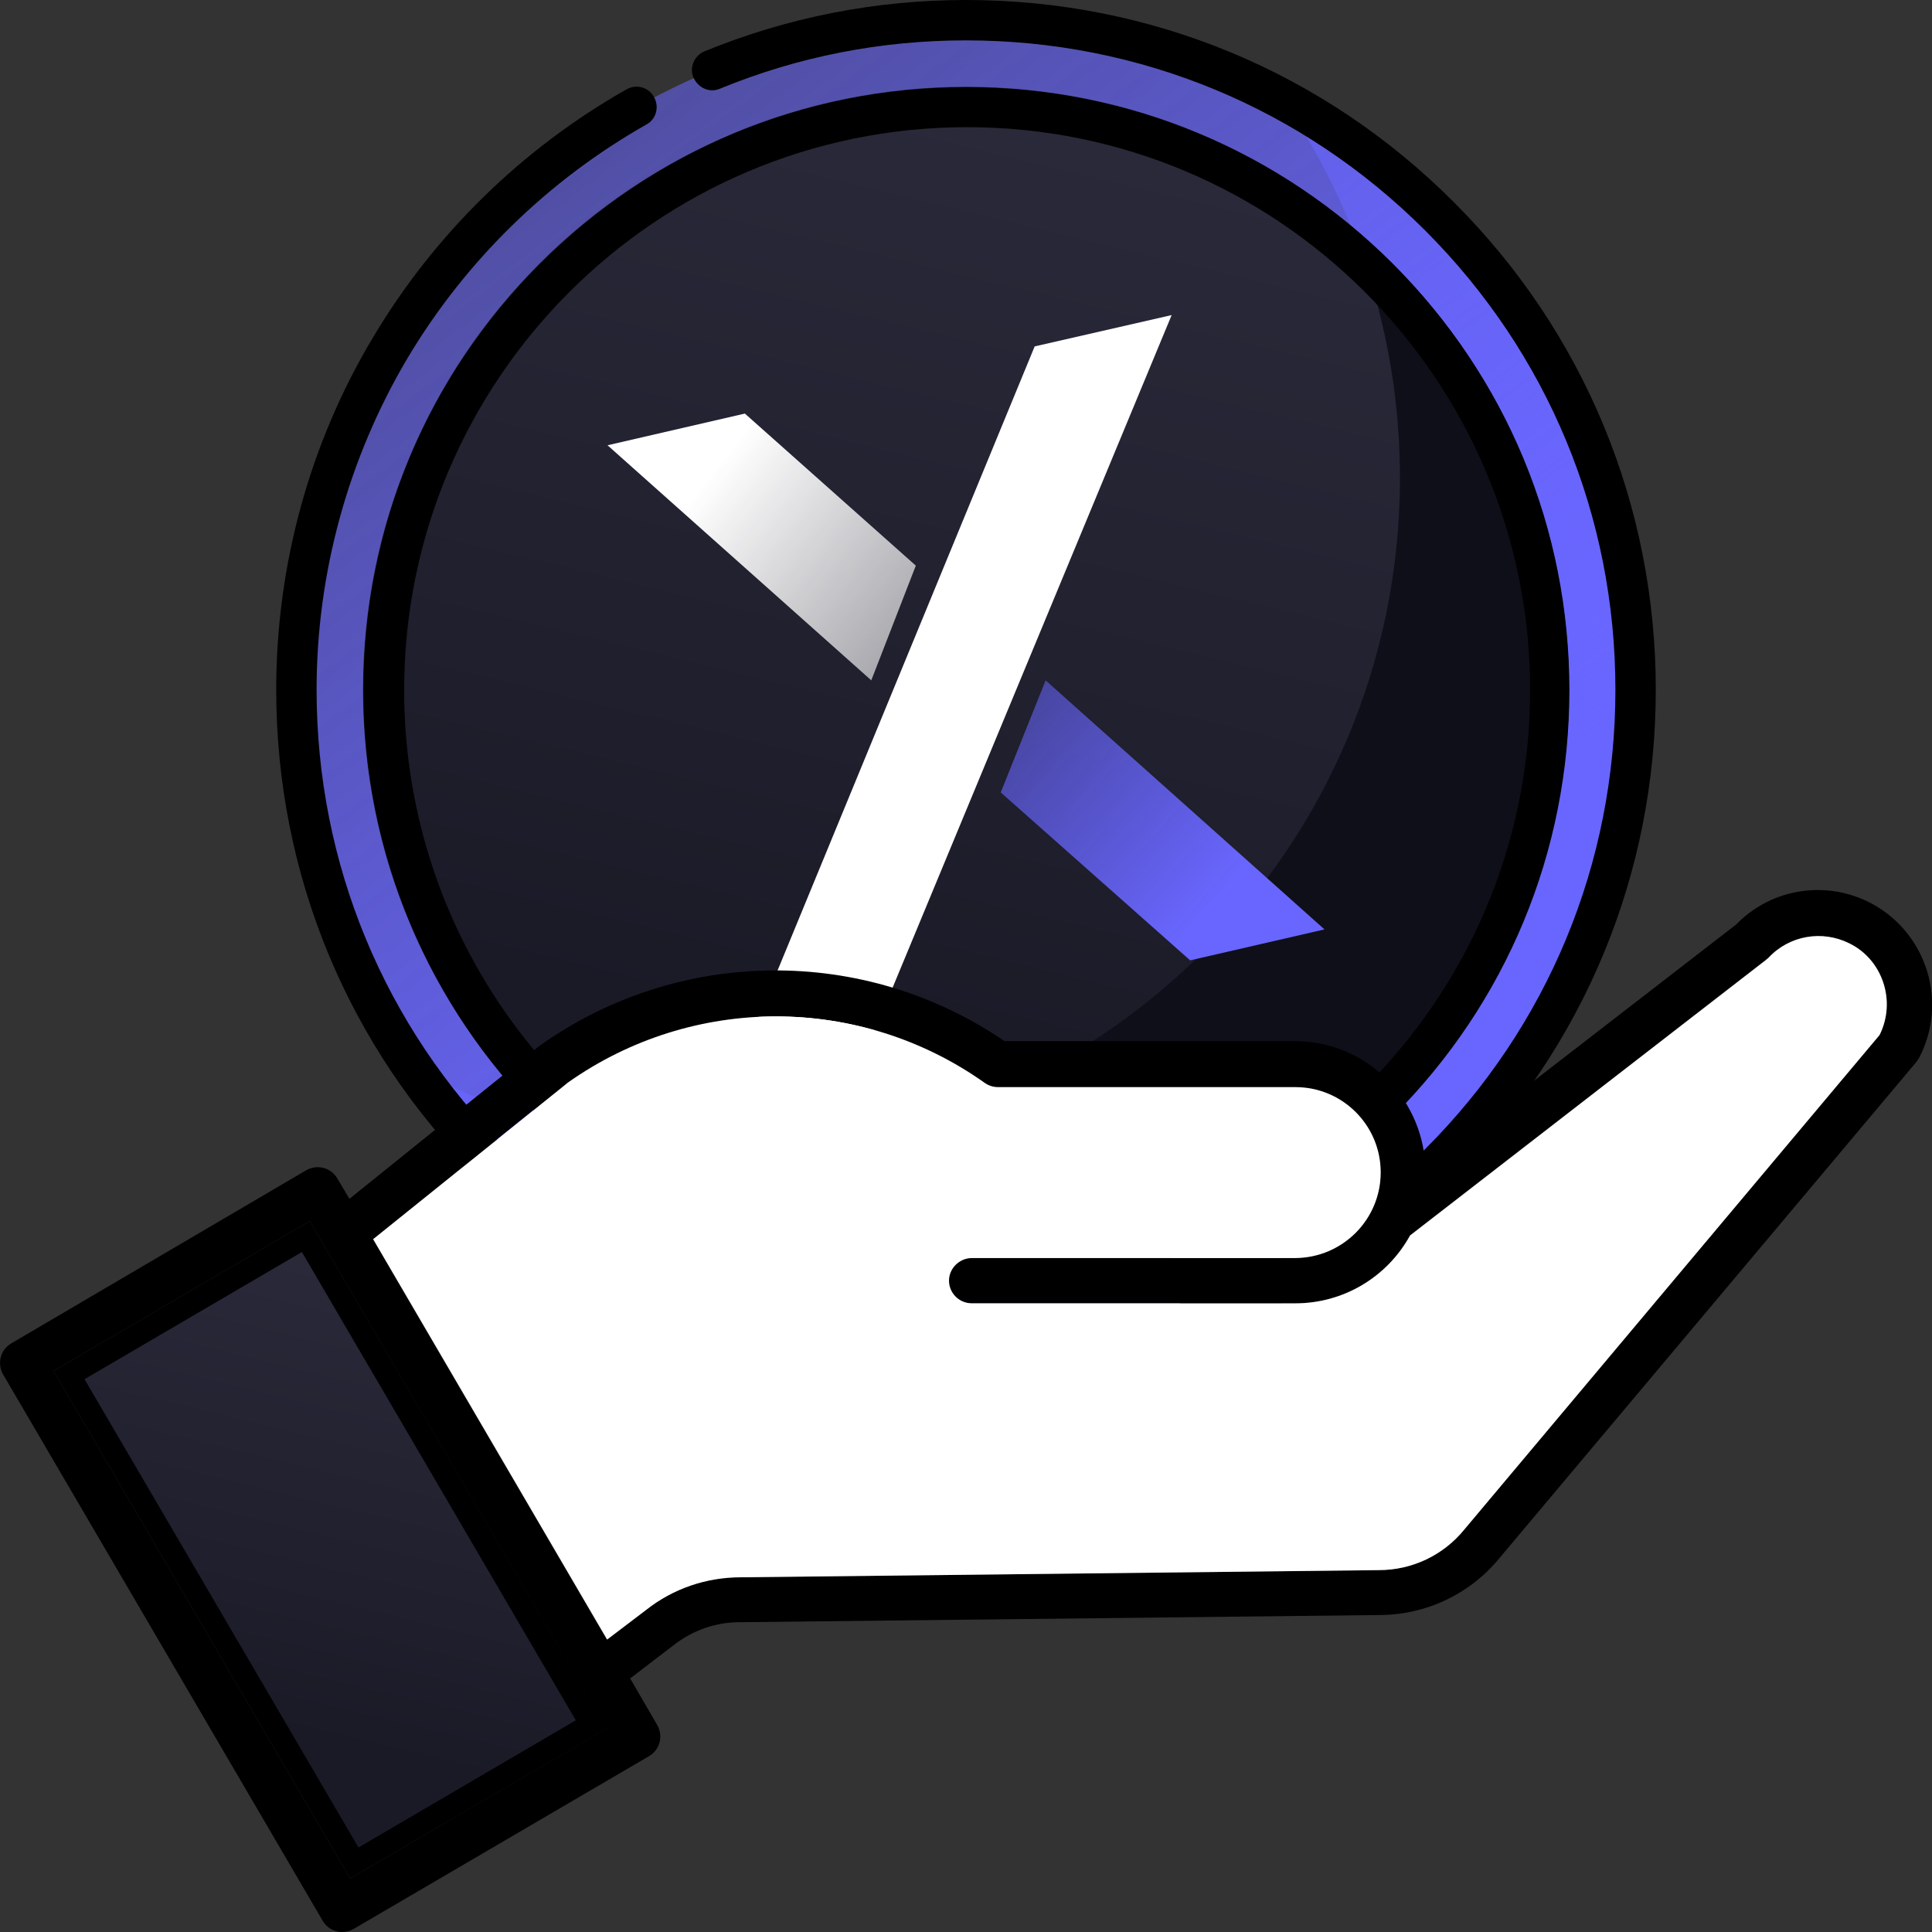
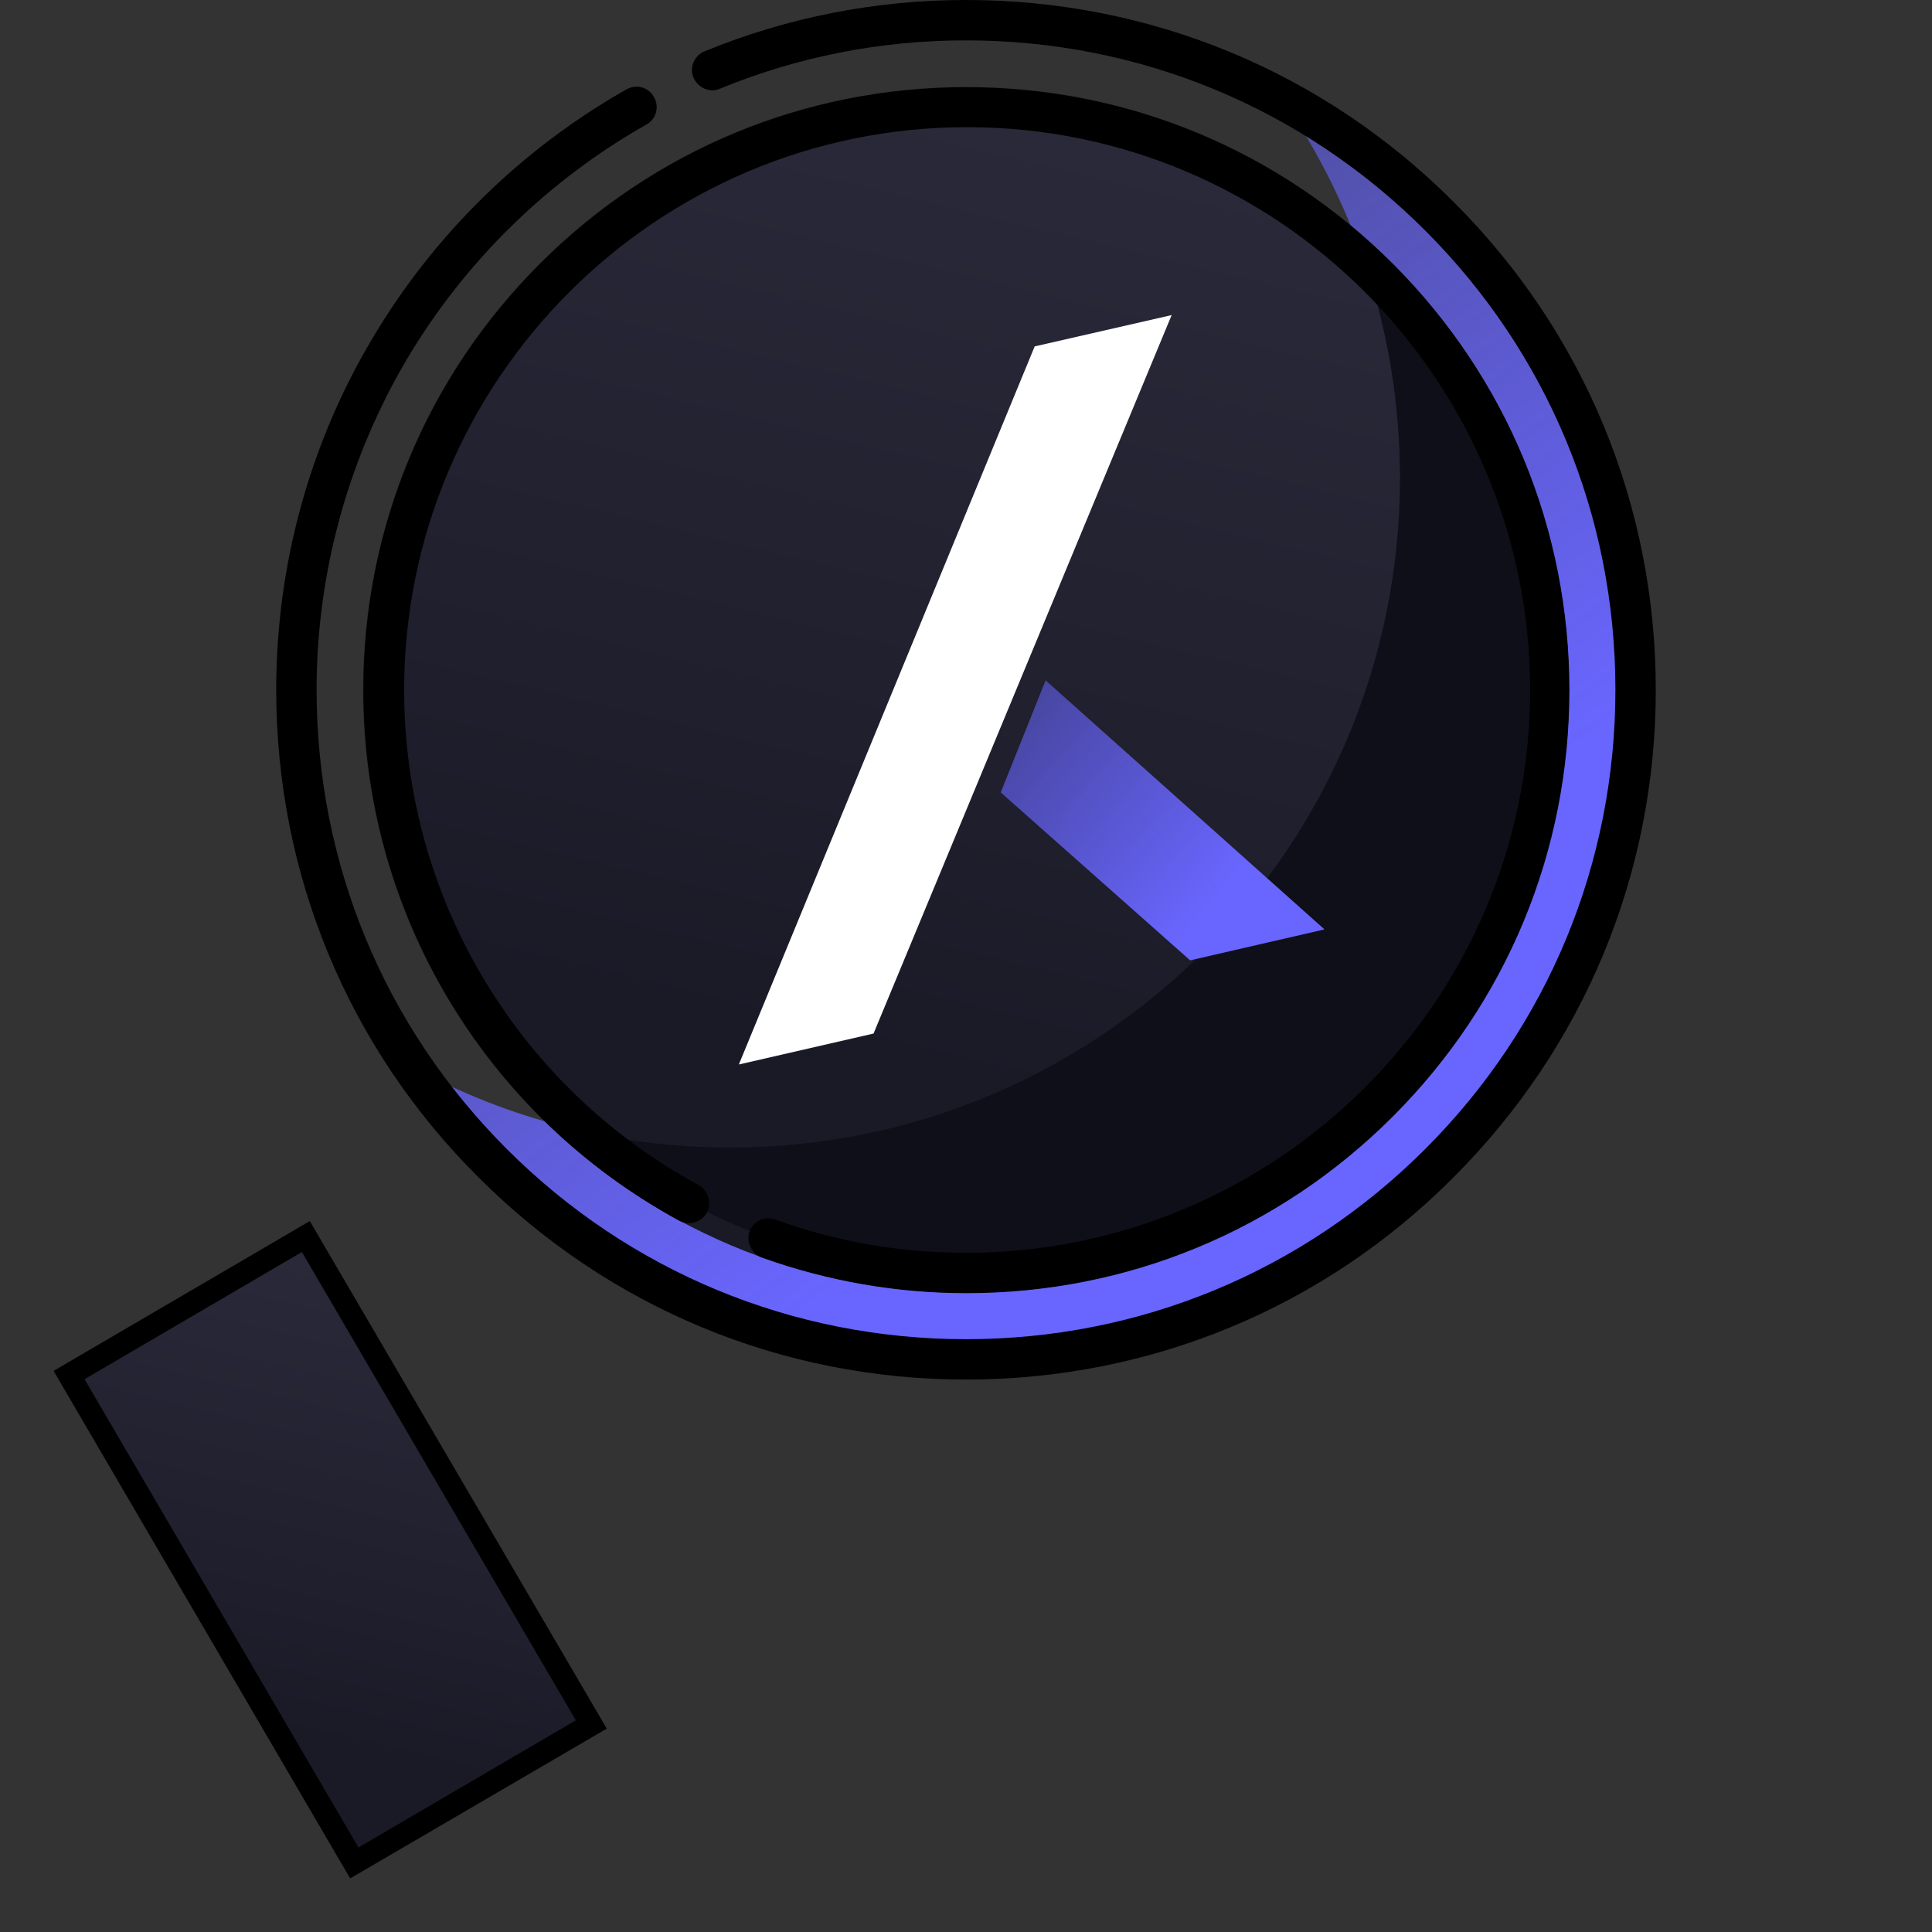
<svg xmlns="http://www.w3.org/2000/svg" id="Capa_1" x="0px" y="0px" viewBox="0 0 512 512" style="enable-background:new 0 0 512 512;" xml:space="preserve">
  <rect x="0" y="0" width="512" height="512" fill="#333333" stroke="none" />
  <style type="text/css"> .st0{fill:url(#SVGID_1_);} .st1{fill:url(#SVGID_00000004543596306446751390000003171974714270803631_);} .st2{fill:url(#SVGID_00000145777420097775609350000010973863534781677210_);} .st3{fill:url(#SVGID_00000094611772047655761470000008576941646278964390_);} .st4{fill:#0F0F19;} .st5{fill:#FFFFFF;} .st6{fill:url(#SVGID_00000020389171219715495110000004202318623658395537_);} .st7{fill:url(#SVGID_00000039845612655472994020000000299968885462099892_);} .st8{fill-rule:evenodd;clip-rule:evenodd;} .st9{fill:url(#SVGID_00000183939228558697646610000004860147893450416567_);} .st10{fill-rule:evenodd;clip-rule:evenodd;fill:#FFFFFF;} </style>
  <g>
    <linearGradient id="SVGID_1_" gradientUnits="userSpaceOnUse" x1="303.775" y1="264.437" x2="87.751" y2="560.8" gradientTransform="matrix(1 0 0 -1 0 512.74)">
      <stop offset="0" style="stop-color:#6966FF" />
      <stop offset="1" style="stop-color:#6966FF;stop-opacity:0.36" />
    </linearGradient>
-     <circle class="st0" cx="256" cy="182.8" r="177.4" />
    <linearGradient id="SVGID_00000111158255419338582290000009596442637746498182_" gradientUnits="userSpaceOnUse" x1="319.853" y1="242.388" x2="165.014" y2="454.812" gradientTransform="matrix(1 0 0 -1 0 512.74)">
      <stop offset="0" style="stop-color:#6966FF" />
      <stop offset="1" style="stop-color:#6966FF;stop-opacity:0.36" />
    </linearGradient>
    <path style="fill:url(#SVGID_00000111158255419338582290000009596442637746498182_);" d="M339.9,26.4C359.6,55,371,89.5,371,126.7 c0,98-79.5,177.4-177.4,177.4c-30.3,0-58.9-7.6-83.9-21.1c32,46.6,85.6,77.1,146.4,77.1c98,0,177.4-79.5,177.4-177.4 C433.5,115.1,395.6,56.3,339.9,26.4z" />
    <linearGradient id="SVGID_00000075155308005626334340000003346598303118574764_" gradientUnits="userSpaceOnUse" x1="105.927" y1="329.94" x2="407.911" y2="329.94" gradientTransform="matrix(1 0 0 -1 0 512.74)">
      <stop offset="0" style="stop-color:#CE9E63" />
      <stop offset="1" style="stop-color:#F9E5BD" />
    </linearGradient>
-     <circle style="fill:url(#SVGID_00000075155308005626334340000003346598303118574764_);" cx="256" cy="182.8" r="154.5" />
    <linearGradient id="SVGID_00000160192281354899844740000010762298583987491237_" gradientUnits="userSpaceOnUse" x1="302.374" y1="522.61" x2="232.32" y2="231.375" gradientTransform="matrix(1 0 0 -1 0 512.74)">
      <stop offset="0" style="stop-color:#2C2C3D" />
      <stop offset="1" style="stop-color:#1A1A27" />
    </linearGradient>
    <path style="fill:url(#SVGID_00000160192281354899844740000010762298583987491237_);" d="M256,23L256,23 c88.3,0,159.8,71.5,159.8,159.8v0c0,88.3-71.5,159.8-159.8,159.8h0c-88.3,0-159.8-71.5-159.8-159.8v0C96.2,94.5,167.8,23,256,23z" />
    <path class="st4" d="M361.8,70.1c6,17.8,9.2,36.8,9.2,56.6c0,98-79.5,177.4-177.4,177.4c-13.1,0-25.8-1.4-38.1-4.1 c27.1,23.2,62.2,37.3,100.6,37.3c85.3,0,154.5-69.2,154.5-154.5C410.6,138.4,391.8,98.3,361.8,70.1z" />
    <g>
      <path d="M385.3,53.6C350.8,19,304.9,0,256,0c-24,0-47.3,4.6-69.3,13.6c-2.7,1.1-4.1,4.3-2.9,7s4.3,4.1,7,2.9 c20.7-8.5,42.6-12.8,65.2-12.8c46,0,89.2,17.9,121.7,50.4s50.4,75.7,50.4,121.7s-17.9,89.2-50.4,121.7S302,354.9,256,354.9 s-89.2-17.9-121.7-50.4s-50.4-75.7-50.4-121.7c0-31,8.4-61.4,24.1-87.9c15.4-25.8,37.2-47.1,63.3-61.9c2.6-1.4,3.5-4.7,2-7.3 c-1.4-2.6-4.7-3.5-7.3-2c-27.7,15.7-50.9,38.4-67.2,65.8c-16.8,28.1-25.6,60.4-25.6,93.3c0,48.8,19,94.8,53.6,129.2 c34.6,34.6,80.4,53.6,129.2,53.6s94.8-19,129.2-53.6c34.6-34.6,53.6-80.4,53.6-129.2S419.8,88,385.3,53.6L385.3,53.6z" />
-       <path d="M202,333.3c17.4,6.2,35.5,9.4,54.1,9.4c42.7,0,82.8-16.6,113-46.8c30.2-30.2,46.8-70.3,46.8-113s-16.6-82.8-46.8-113 c-30.2-30.1-70.3-46.8-113-46.8s-82.8,16.6-113,46.8s-46.8,70.3-46.8,113c0,58.7,32.1,112.5,83.7,140.6c2.6,1.4,5.9,0.4,7.3-2.1 c1.4-2.6,0.4-5.9-2.1-7.3c-48.2-26.2-78.1-76.4-78.1-131.2c0-82.3,66.9-149.2,149.2-149.2s149.2,66.9,149.2,149.2 S338.3,332,256,332c-17.4,0-34.3-2.9-50.5-8.8c-2.8-1-5.9,0.4-6.9,3.2C197.7,329.2,199.2,332.3,202,333.3L202,333.3z" />
+       <path d="M202,333.3c17.4,6.2,35.5,9.4,54.1,9.4c42.7,0,82.8-16.6,113-46.8c30.2-30.2,46.8-70.3,46.8-113s-16.6-82.8-46.8-113 c-30.2-30.1-70.3-46.8-113-46.8s-82.8,16.6-113,46.8s-46.8,70.3-46.8,113c0,58.7,32.1,112.5,83.7,140.6c2.6,1.4,5.9,0.4,7.3-2.1 c1.4-2.6,0.4-5.9-2.1-7.3c-48.2-26.2-78.1-76.4-78.1-131.2c0-82.3,66.9-149.2,149.2-149.2s149.2,66.9,149.2,149.2 S338.3,332,256,332c-17.4,0-34.3-2.9-50.5-8.8c-2.8-1-5.9,0.4-6.9,3.2C197.7,329.2,199.2,332.3,202,333.3L202,333.3" />
    </g>
    <g>
      <path class="st5" d="M274.2,91.8l-78.4,190.3l35.7-8.2l79-190.4L274.2,91.8z" />
      <linearGradient id="SVGID_00000039815892882696707550000000516608138030250401_" gradientUnits="userSpaceOnUse" x1="220.044" y1="399.28" x2="269.208" y2="338.882" gradientTransform="matrix(0.974 -0.225 -0.225 -0.974 64.261 563.754)">
        <stop offset="0" style="stop-color:#FFFFFF" />
        <stop offset="1" style="stop-color:#FFFFFF;stop-opacity:0.55" />
      </linearGradient>
-       <path style="fill:url(#SVGID_00000039815892882696707550000000516608138030250401_);" d="M197.4,109.6l45.3,40.3l-11.8,30.4 L161,118L197.4,109.6z" />
      <linearGradient id="SVGID_00000057122237532582645730000008220784103790116787_" gradientUnits="userSpaceOnUse" x1="323.629" y1="258.259" x2="263.335" y2="340.976" gradientTransform="matrix(0.974 -0.225 -0.225 -0.974 64.261 563.754)">
        <stop offset="0" style="stop-color:#6966FF" />
        <stop offset="1" style="stop-color:#6966FF;stop-opacity:0.36" />
      </linearGradient>
      <path style="fill:url(#SVGID_00000057122237532582645730000008220784103790116787_);" d="M315.4,254.5L265.2,210l11.9-29.7 l73.9,66L315.4,254.5z" />
    </g>
  </g>
-   <path class="st8" d="M496.1,239.5c-11.9-6.4-26.6-4.2-36,5.5l-82.4,63.7c-1-18.4-16.2-32.8-34.6-32.8h-76.9 c-37.2-25.4-86.3-24.9-123,1.1c-0.1,0.1-0.2,0.2-0.3,0.2l-50.3,40.5l-3.2-5.4c-1.7-2.9-5.3-3.8-8.2-2.2L3,356 c-2.9,1.7-3.8,5.3-2.2,8.2L85.5,509c0.8,1.4,2.1,2.4,3.7,2.8c0.5,0.2,1,0.2,1.5,0.2c1.1,0,2.1-0.3,3-0.8l78.3-45.8 c2.9-1.7,3.8-5.3,2.2-8.2l-7.2-12.4l11.5-8.8c5.1-4,11.4-6.2,17.9-6.1l169.1-1.9c12.3,0,24-5.5,31.8-15l110.5-131.5 c0.2-0.3,0.5-0.7,0.7-1C516.3,265.8,510.8,247.5,496.1,239.5z M92.8,497.8L14.2,363.3l67.9-39.7l78.6,134.5L92.8,497.8z M498.1,274.3L388,405.3c-5.6,6.9-13.9,10.8-22.7,10.8L196.2,418c-9.1,0-17.9,3-25,8.6l-10.4,7.9l-62-106.1l51.6-41.5 c33.1-23.4,77.4-23.4,110.5,0.1c1,0.7,2.2,1.1,3.5,1.1h78.8c12.5,0,22.6,10.1,22.6,22.6s-10.1,22.6-22.6,22.7h-85.9 c-3.2,0.1-5.8,2.7-5.9,5.8c-0.1,3.3,2.5,6.1,5.9,6.2h85.9c12.7,0,24.3-6.9,30.4-18l94.3-73c0.2-0.2,0.5-0.4,0.7-0.6 c5.5-5.9,14.2-7.4,21.4-3.8C498.9,254.3,502.6,265.3,498.1,274.3L498.1,274.3z" />
  <linearGradient id="SVGID_00000177441892229387275370000016131238589393106348_" gradientUnits="userSpaceOnUse" x1="110.457" y1="197.481" x2="75.751" y2="53.198" gradientTransform="matrix(1 0 0 -1 0 512.74)">
    <stop offset="0" style="stop-color:#2C2C3D" />
    <stop offset="1" style="stop-color:#1A1A27" />
  </linearGradient>
  <polygon style="fill:url(#SVGID_00000177441892229387275370000016131238589393106348_);" points="18.3,364.4 81,327.7 156.7,457 93.9,493.7 " />
  <path d="M80,331.8l72.6,124.1L95,489.6L22.4,365.5L80,331.8 M82.1,323.6l-67.9,39.7l78.6,134.5l68-39.7L82.1,323.6L82.1,323.6z" />
-   <path class="st10" d="M498.1,274.3L498.1,274.3l-110,131c-5.6,6.9-13.9,10.8-22.7,10.8L196.3,418c-9.1,0-17.9,3-25,8.6l-10.4,7.9 l-62-106.1l51.6-41.5c33.1-23.4,77.4-23.4,110.5,0.1c1,0.7,2.2,1.1,3.5,1.1h78.8c12.5,0,22.6,10.1,22.6,22.6s-10.1,22.6-22.6,22.7 h-85.9c-3.2,0.1-5.8,2.7-5.9,5.8c-0.1,3.3,2.5,6.1,5.9,6.2h85.9c12.7,0,24.3-6.9,30.4-18l94.3-73c0.2-0.2,0.5-0.4,0.7-0.6 c5.5-5.9,14.2-7.4,21.4-3.8C498.9,254.3,502.6,265.3,498.1,274.3z" />
</svg>